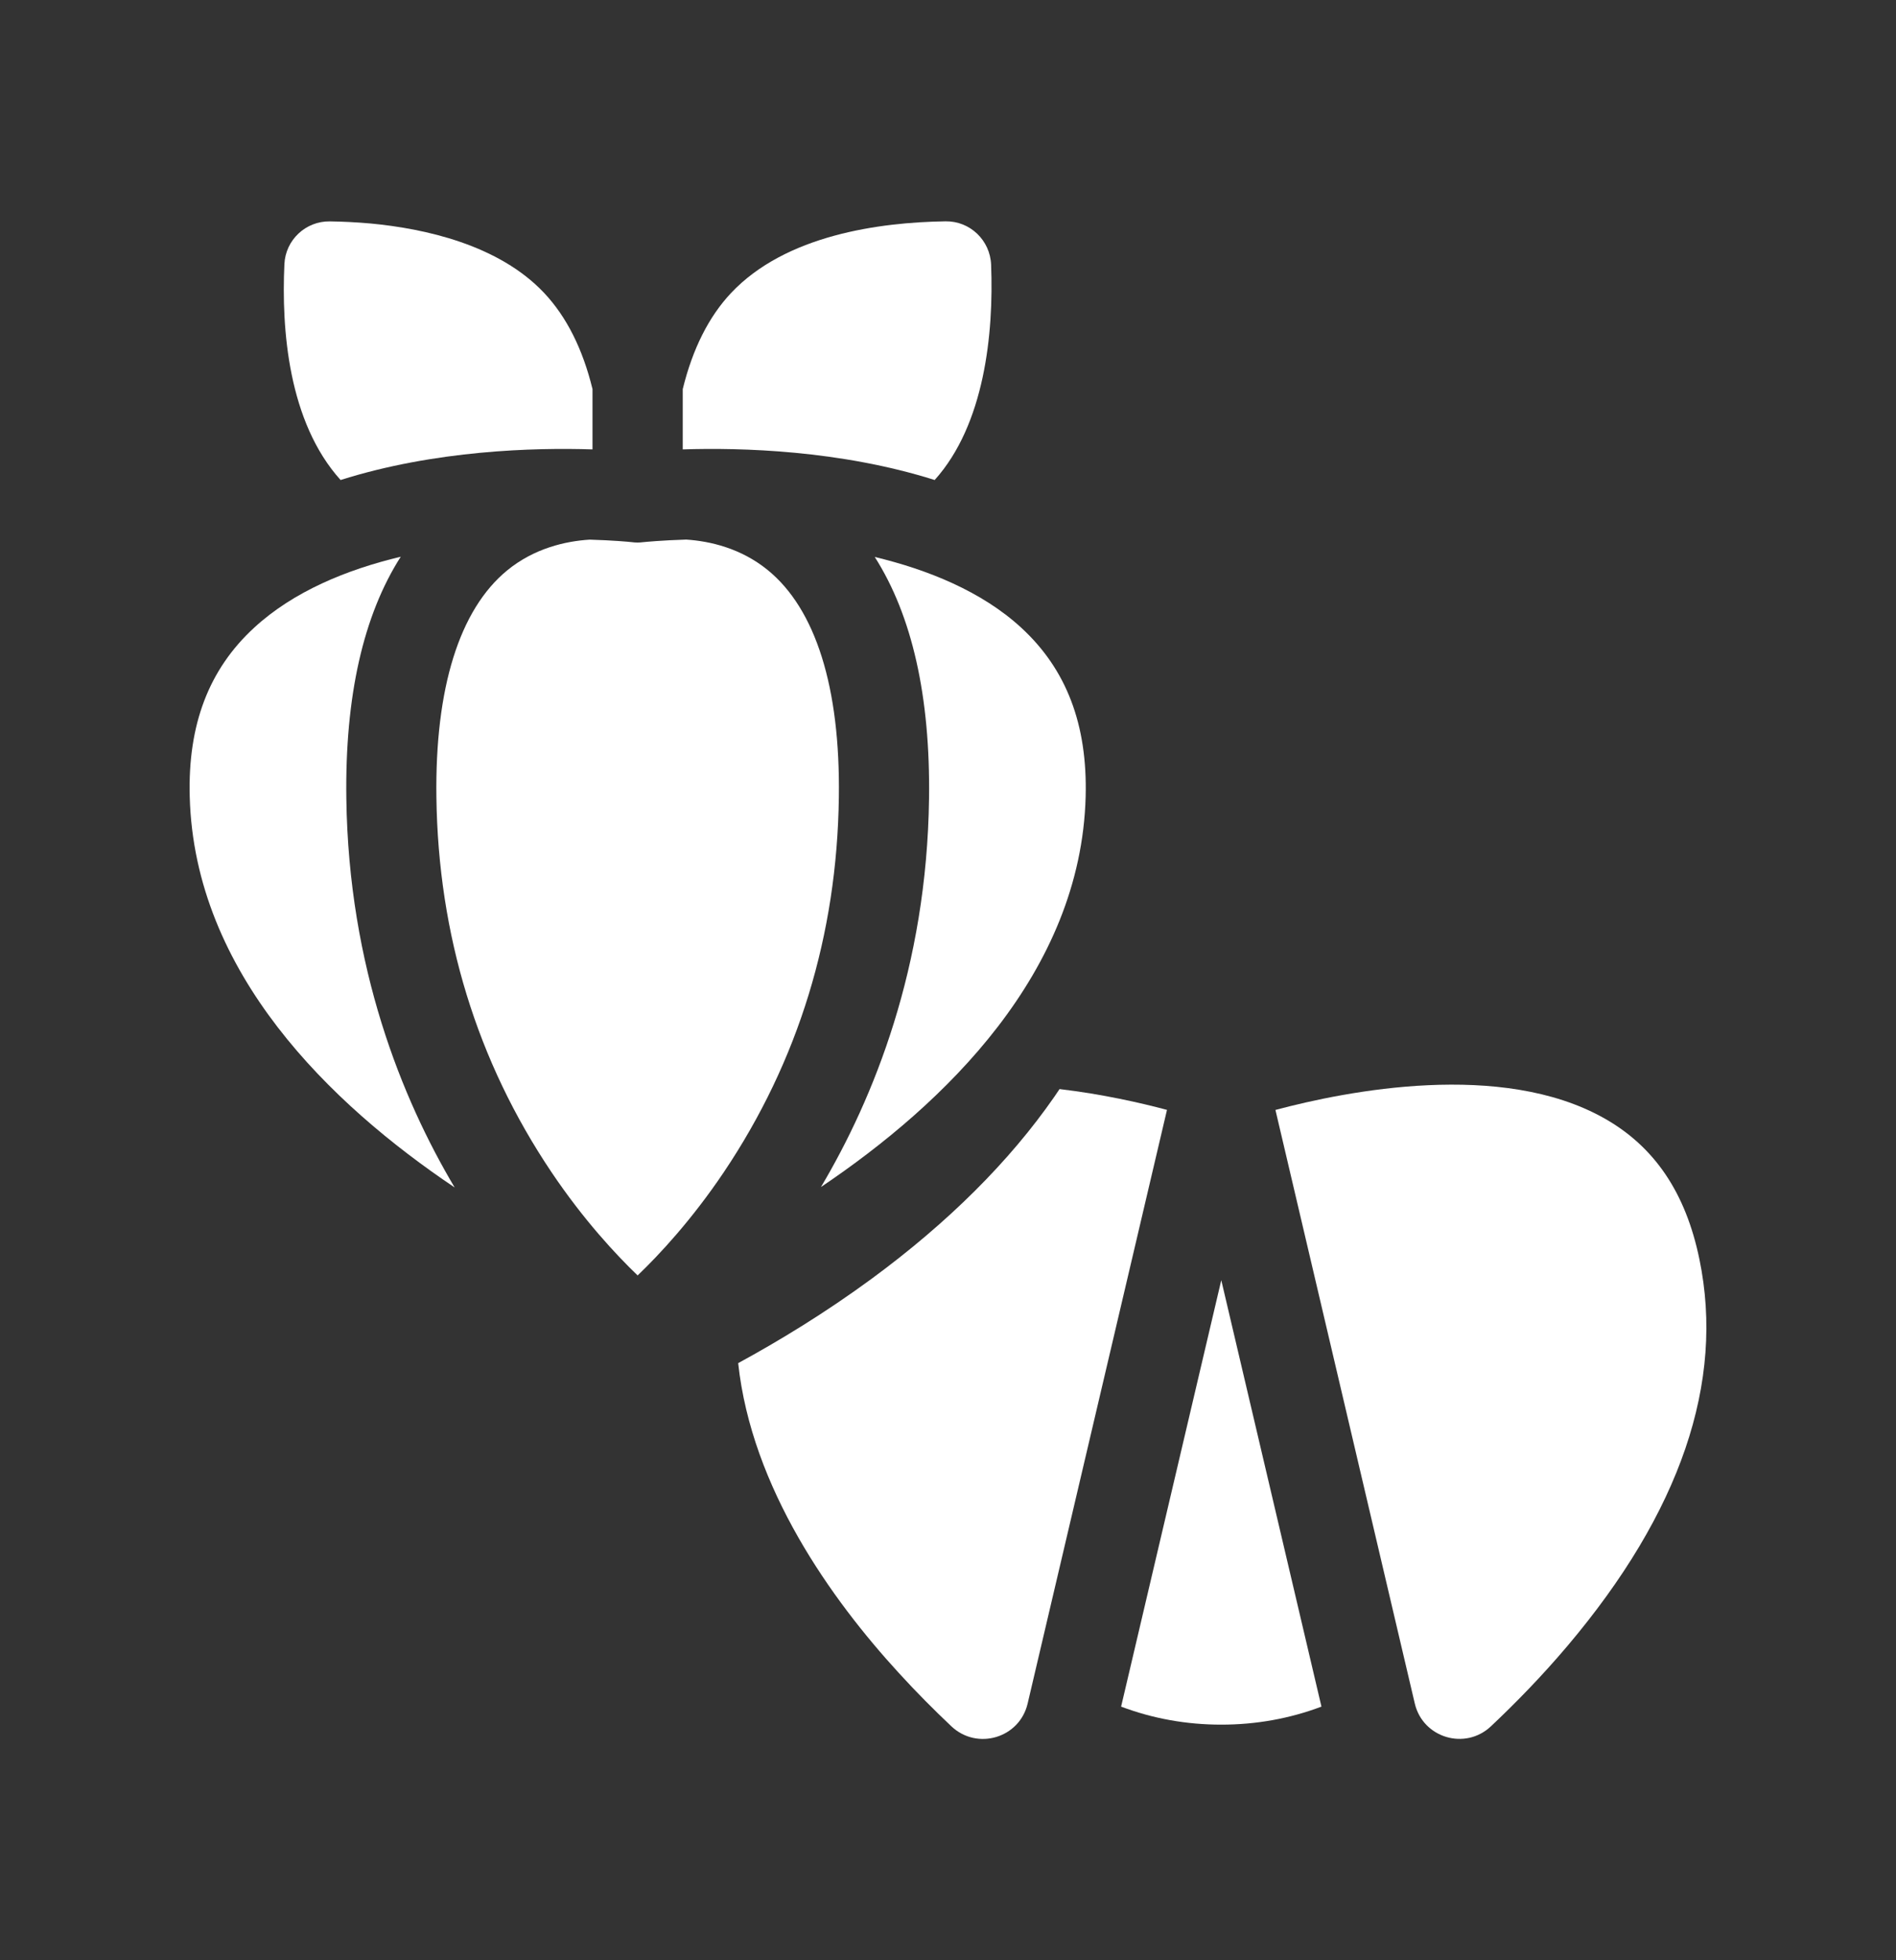
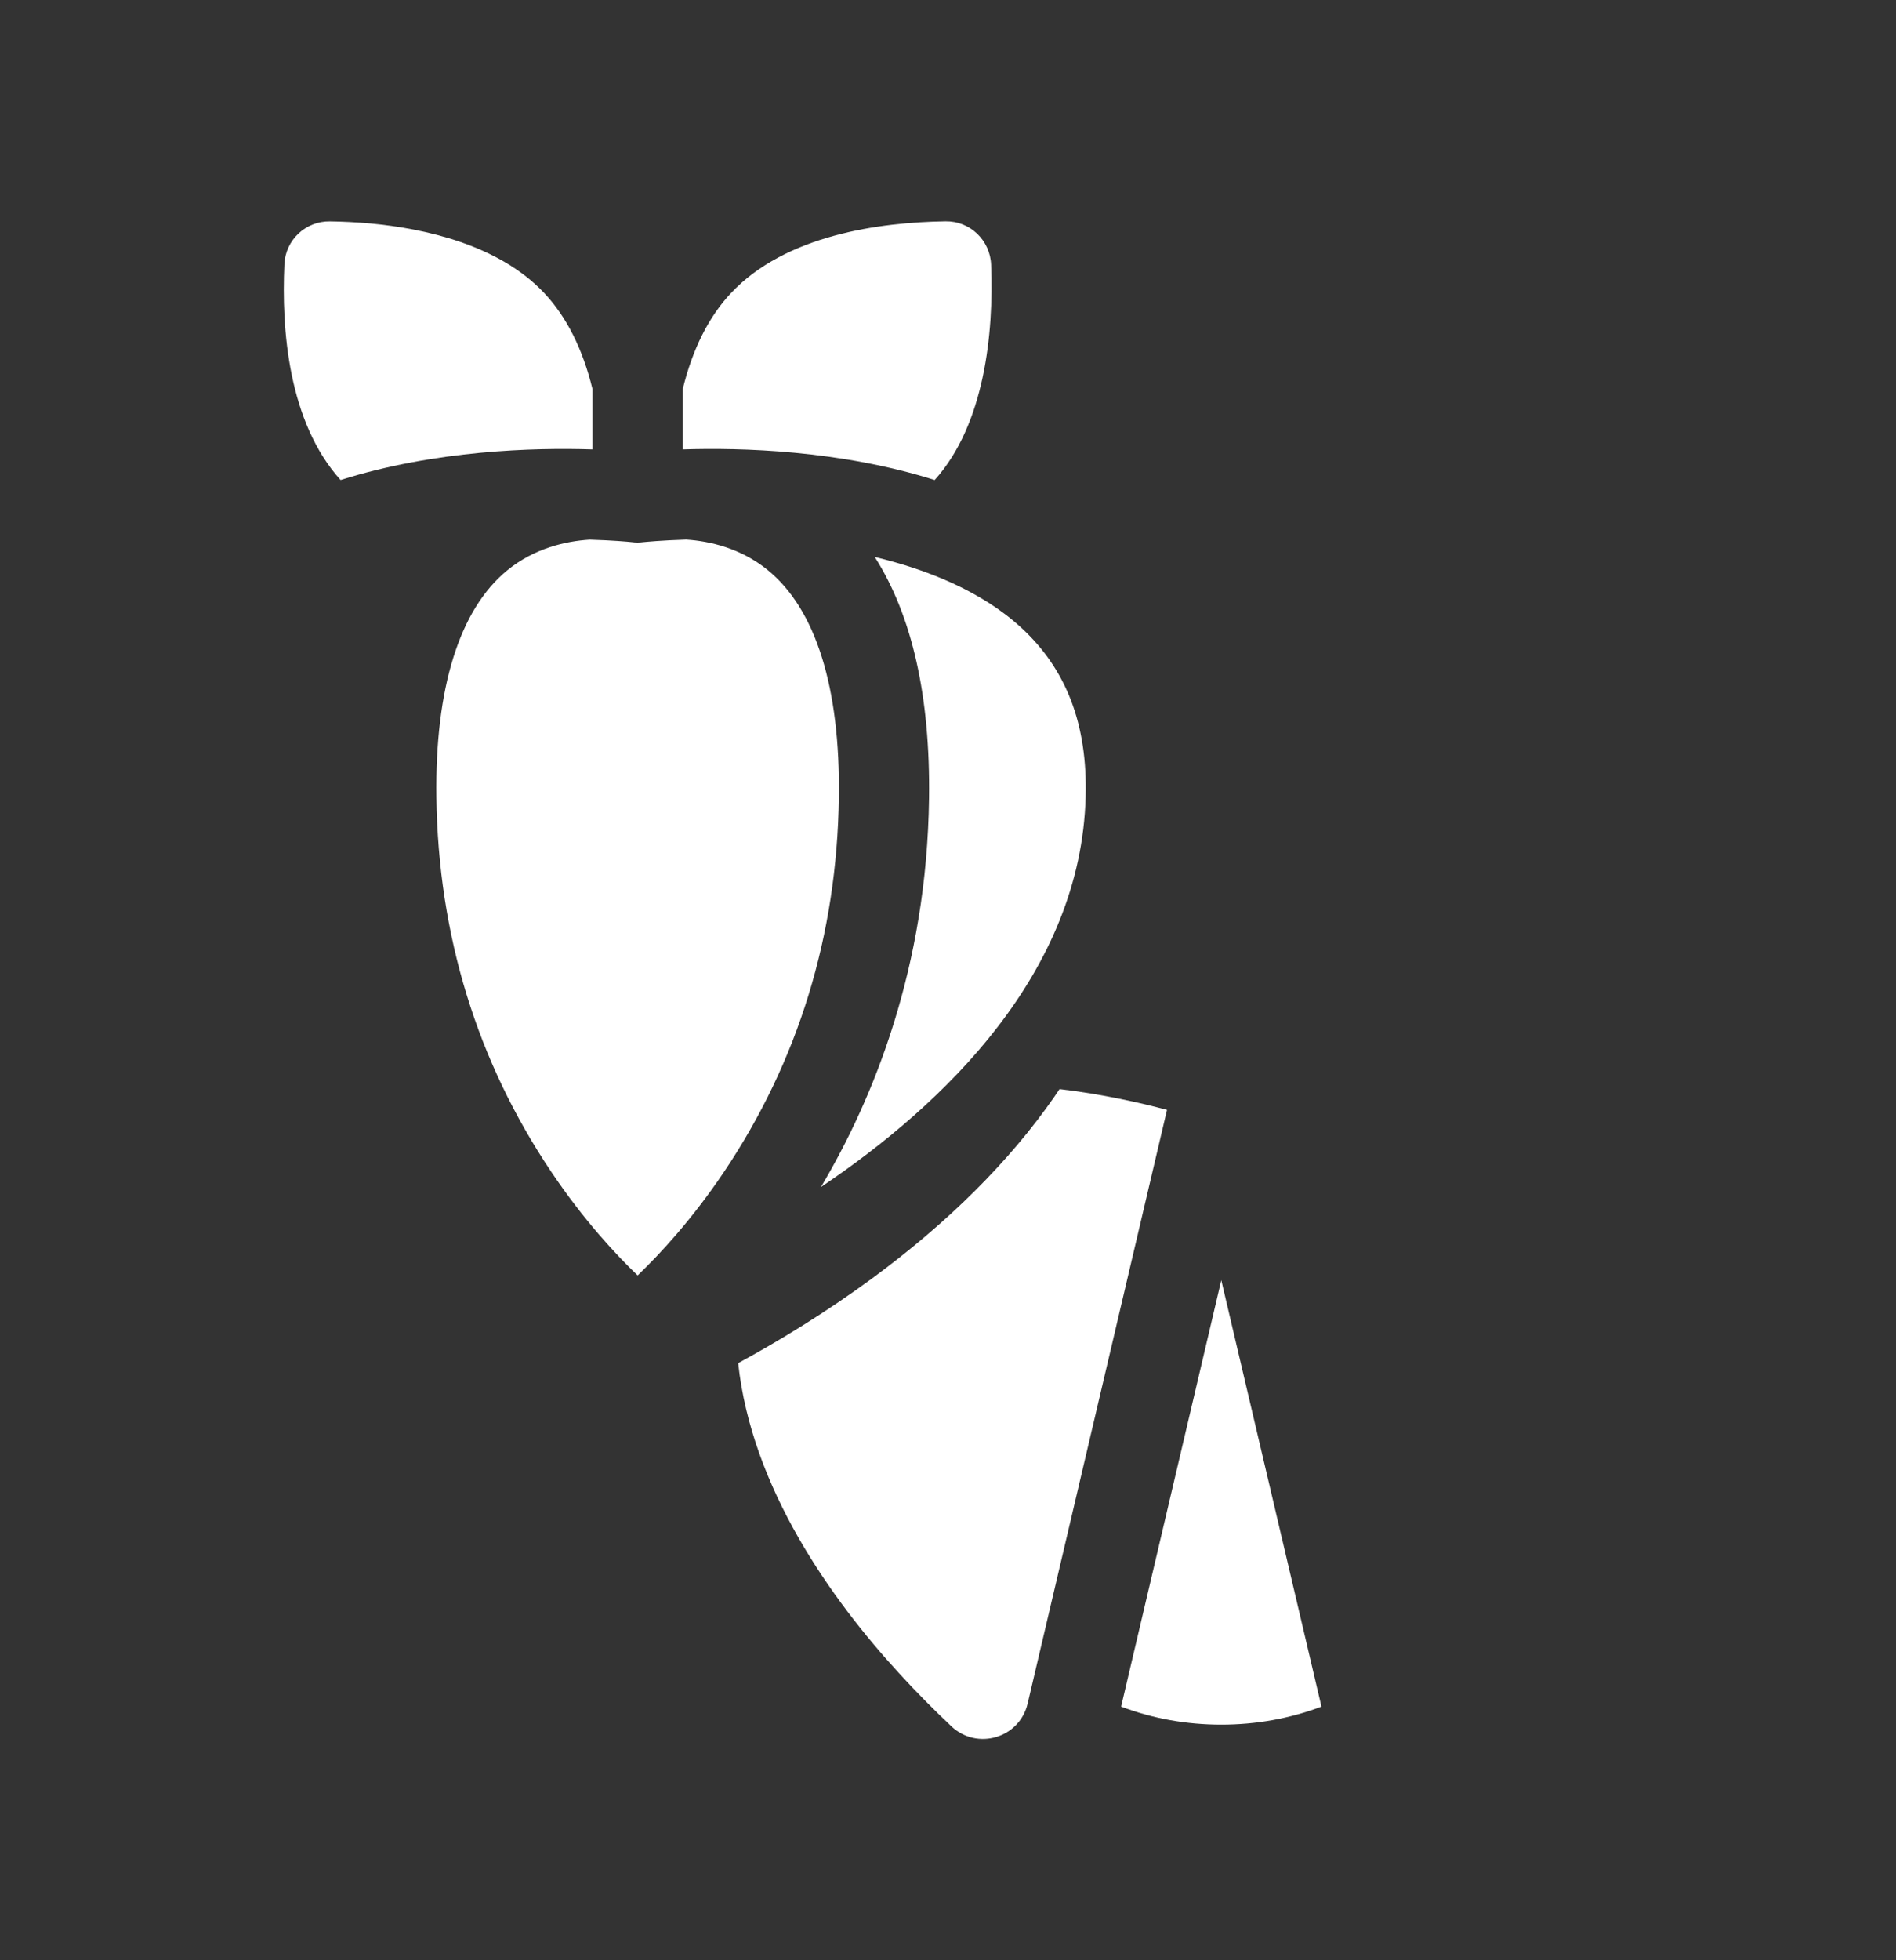
<svg xmlns="http://www.w3.org/2000/svg" width="30" height="31" viewBox="0 0 30 31" fill="none">
  <rect x="0" y="0" width="30" height="31" fill="#333333" stroke="none" />
  <path d="M20.909 26.989C20.405 27.179 19.874 27.274 19.324 27.274C18.774 27.274 18.243 27.179 17.739 26.989L19.324 20.245L20.909 26.989Z" fill="white" />
-   <path d="M24.8 26.031C24.396 26.508 23.98 26.934 23.59 27.301C23.183 27.684 22.514 27.484 22.386 26.94L20.181 17.553C21.315 17.25 23.758 16.769 25.382 17.684C26.178 18.132 26.672 18.861 26.889 19.912C27.293 21.858 26.589 23.916 24.8 26.031Z" fill="white" />
  <path d="M18.465 17.552L16.26 26.941C16.132 27.486 15.462 27.685 15.054 27.301C14.786 27.048 14.503 26.765 14.221 26.456C13.156 25.295 11.893 23.533 11.68 21.557C12.318 21.21 13.053 20.765 13.794 20.221C14.999 19.335 15.971 18.369 16.681 17.347C16.71 17.306 16.737 17.264 16.765 17.223C17.442 17.303 18.045 17.44 18.465 17.552Z" fill="white" />
  <path d="M17.178 12.598C17.104 15.38 14.946 17.456 12.99 18.772C13.822 17.371 14.665 15.3 14.7 12.626C14.721 11.016 14.433 9.737 13.841 8.808C14.671 9.007 15.529 9.348 16.158 9.926C16.875 10.585 17.208 11.459 17.178 12.598Z" fill="white" />
  <path d="M14.789 7.591C13.294 7.119 11.723 7.077 10.805 7.107C10.804 7.106 10.803 7.105 10.803 7.105V6.153C10.958 5.52 11.214 5.009 11.567 4.634C12.431 3.716 13.919 3.515 14.962 3.5C15.348 3.494 15.667 3.8 15.682 4.186C15.725 5.276 15.578 6.715 14.789 7.591Z" fill="white" />
  <path d="M9.375 6.153V7.105C9.374 7.105 9.374 7.106 9.373 7.107C8.455 7.077 6.883 7.119 5.389 7.591C4.56 6.672 4.452 5.205 4.5 4.178C4.517 3.795 4.837 3.495 5.22 3.501C5.42 3.504 5.635 3.514 5.86 3.534C6.717 3.614 7.891 3.869 8.611 4.634C8.964 5.009 9.221 5.52 9.375 6.153Z" fill="white" />
-   <path d="M7.194 18.779C5.237 17.465 3.076 15.389 3.002 12.598C2.971 11.459 3.305 10.585 4.022 9.926C4.646 9.352 5.487 9.008 6.341 8.804C5.747 9.734 5.458 11.013 5.48 12.626C5.516 15.304 6.361 17.378 7.194 18.779Z" fill="white" />
  <path d="M13.273 12.607C13.245 14.787 12.632 16.782 11.453 18.537C10.944 19.293 10.434 19.84 10.089 20.17C9.744 19.839 9.234 19.292 8.726 18.537C7.546 16.782 6.934 14.787 6.905 12.607C6.882 10.881 7.269 9.642 8.023 9.022C8.453 8.669 8.95 8.558 9.33 8.534C9.701 8.545 9.947 8.568 9.999 8.574C10.058 8.582 10.116 8.582 10.176 8.574C10.218 8.57 10.471 8.545 10.858 8.533C11.233 8.558 11.719 8.668 12.144 9.012C12.906 9.629 13.297 10.872 13.273 12.607Z" fill="white" />
</svg>